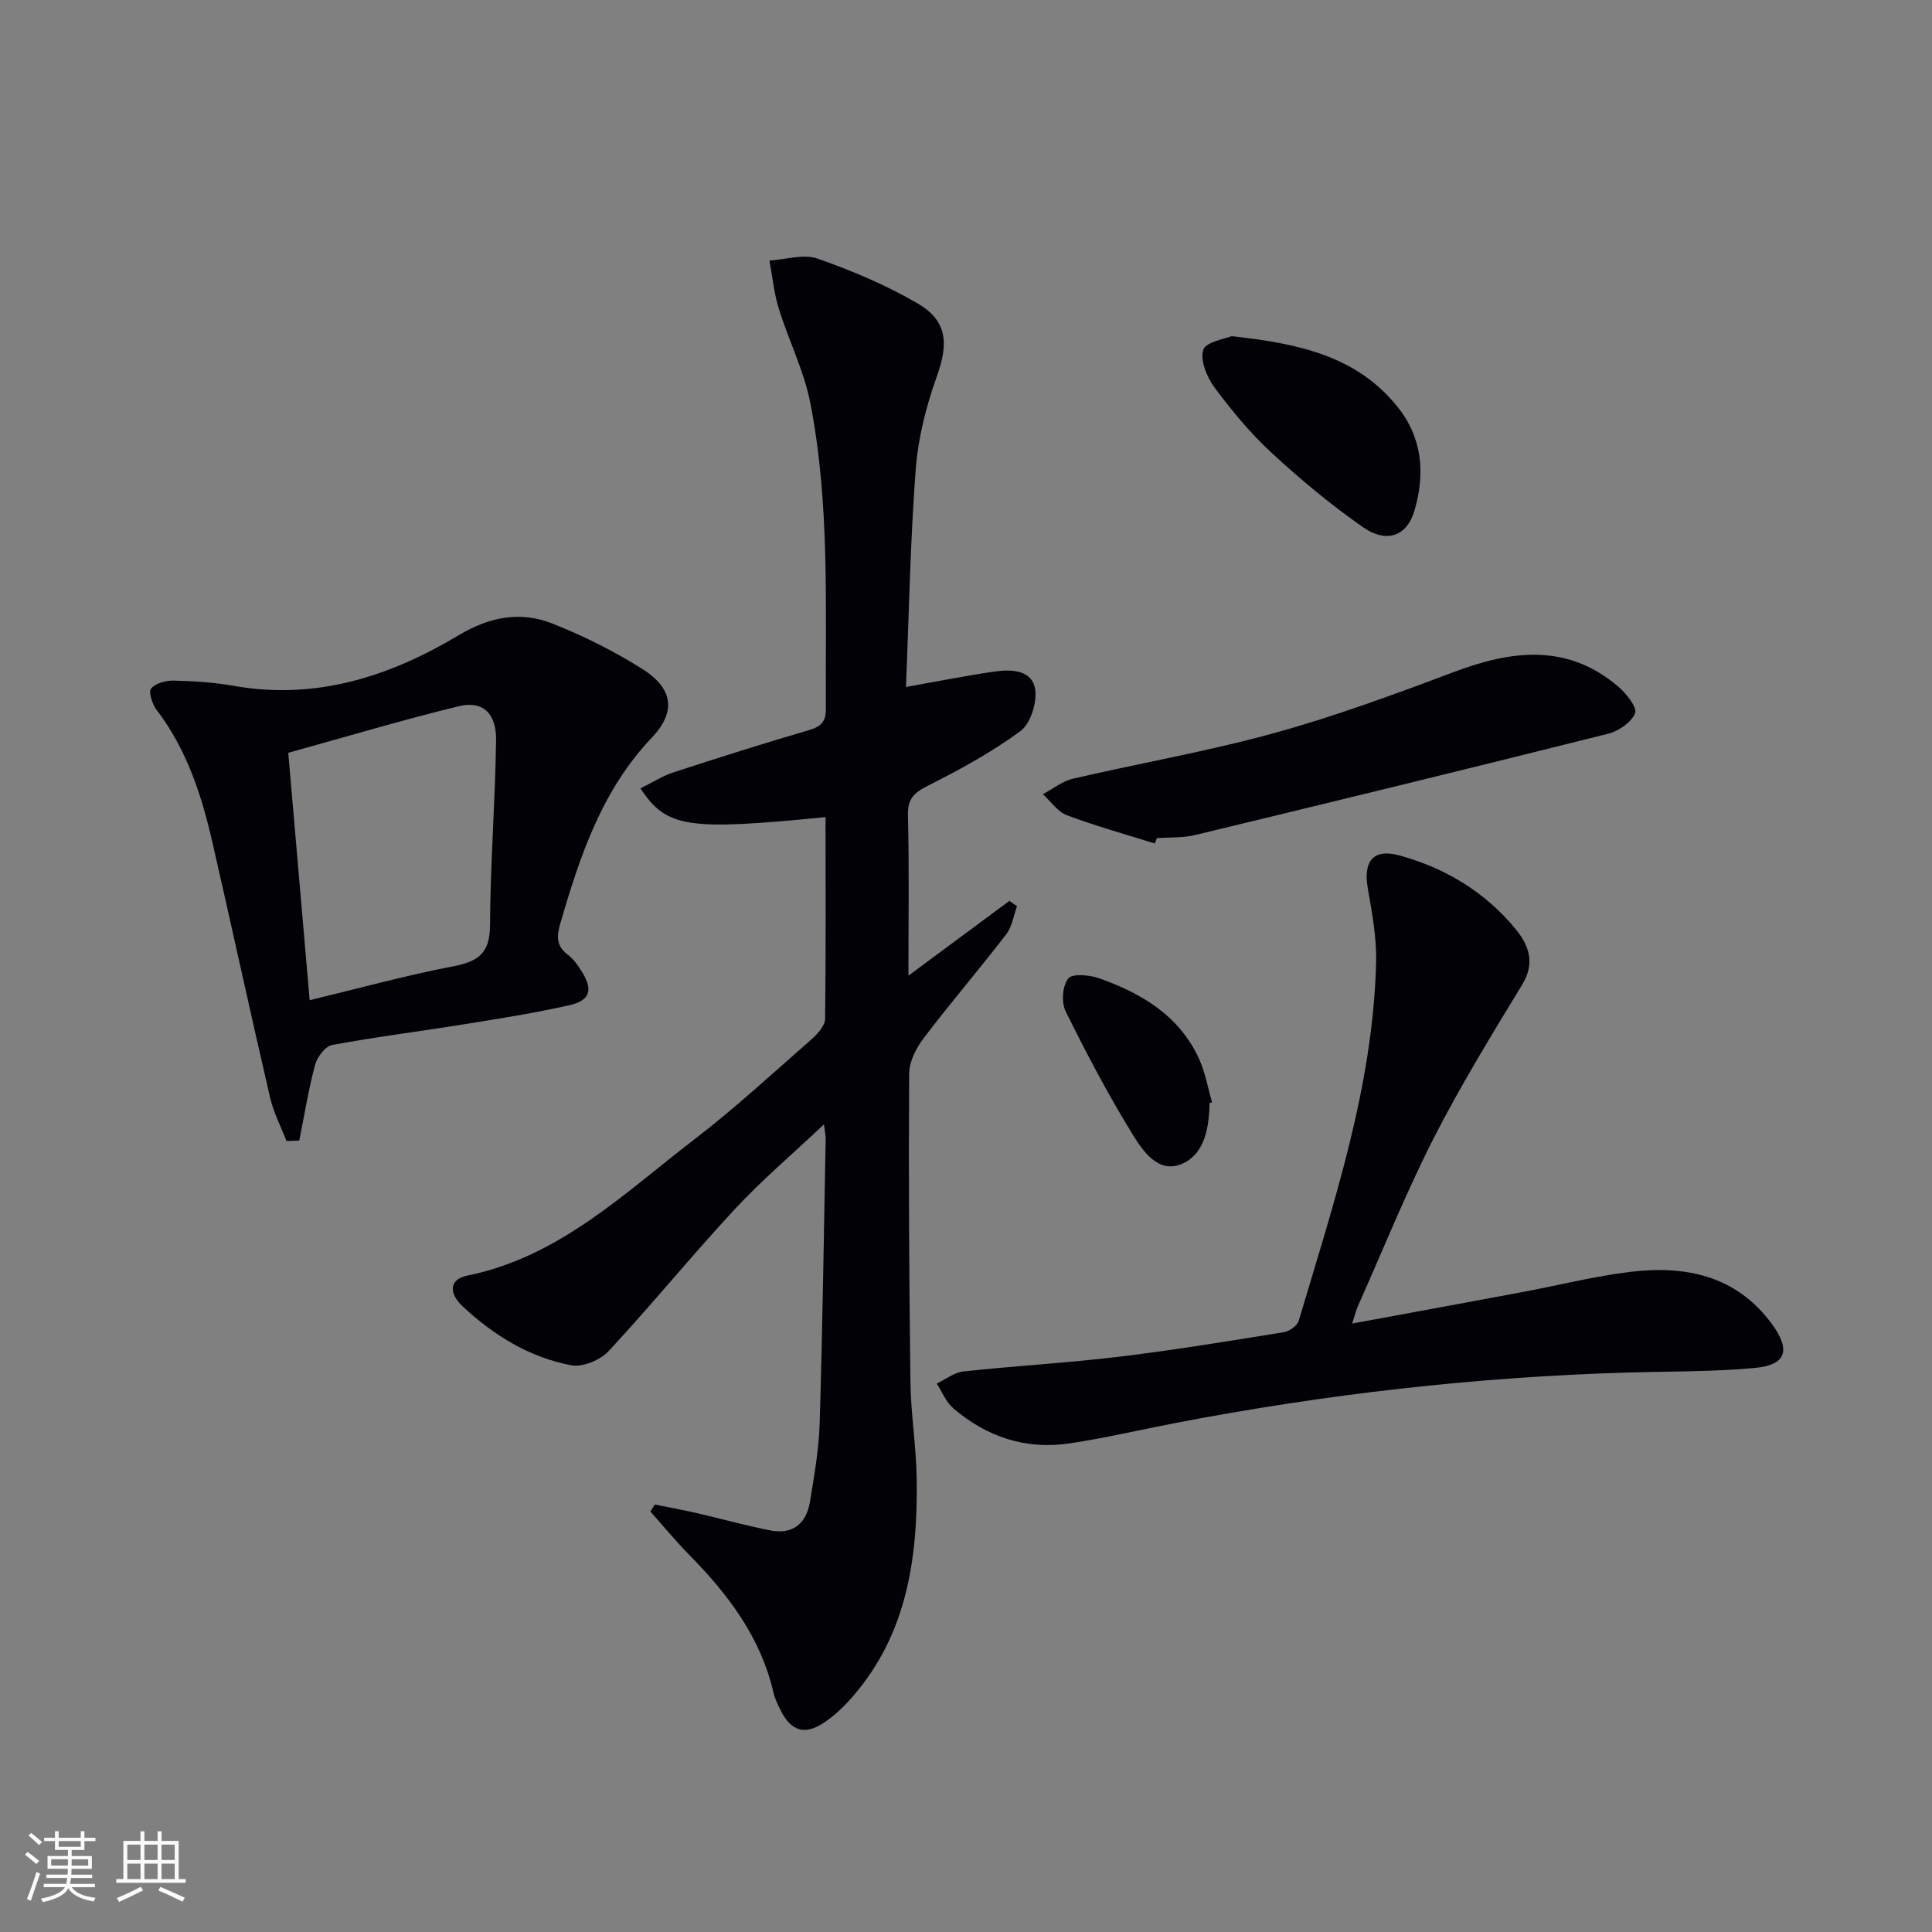
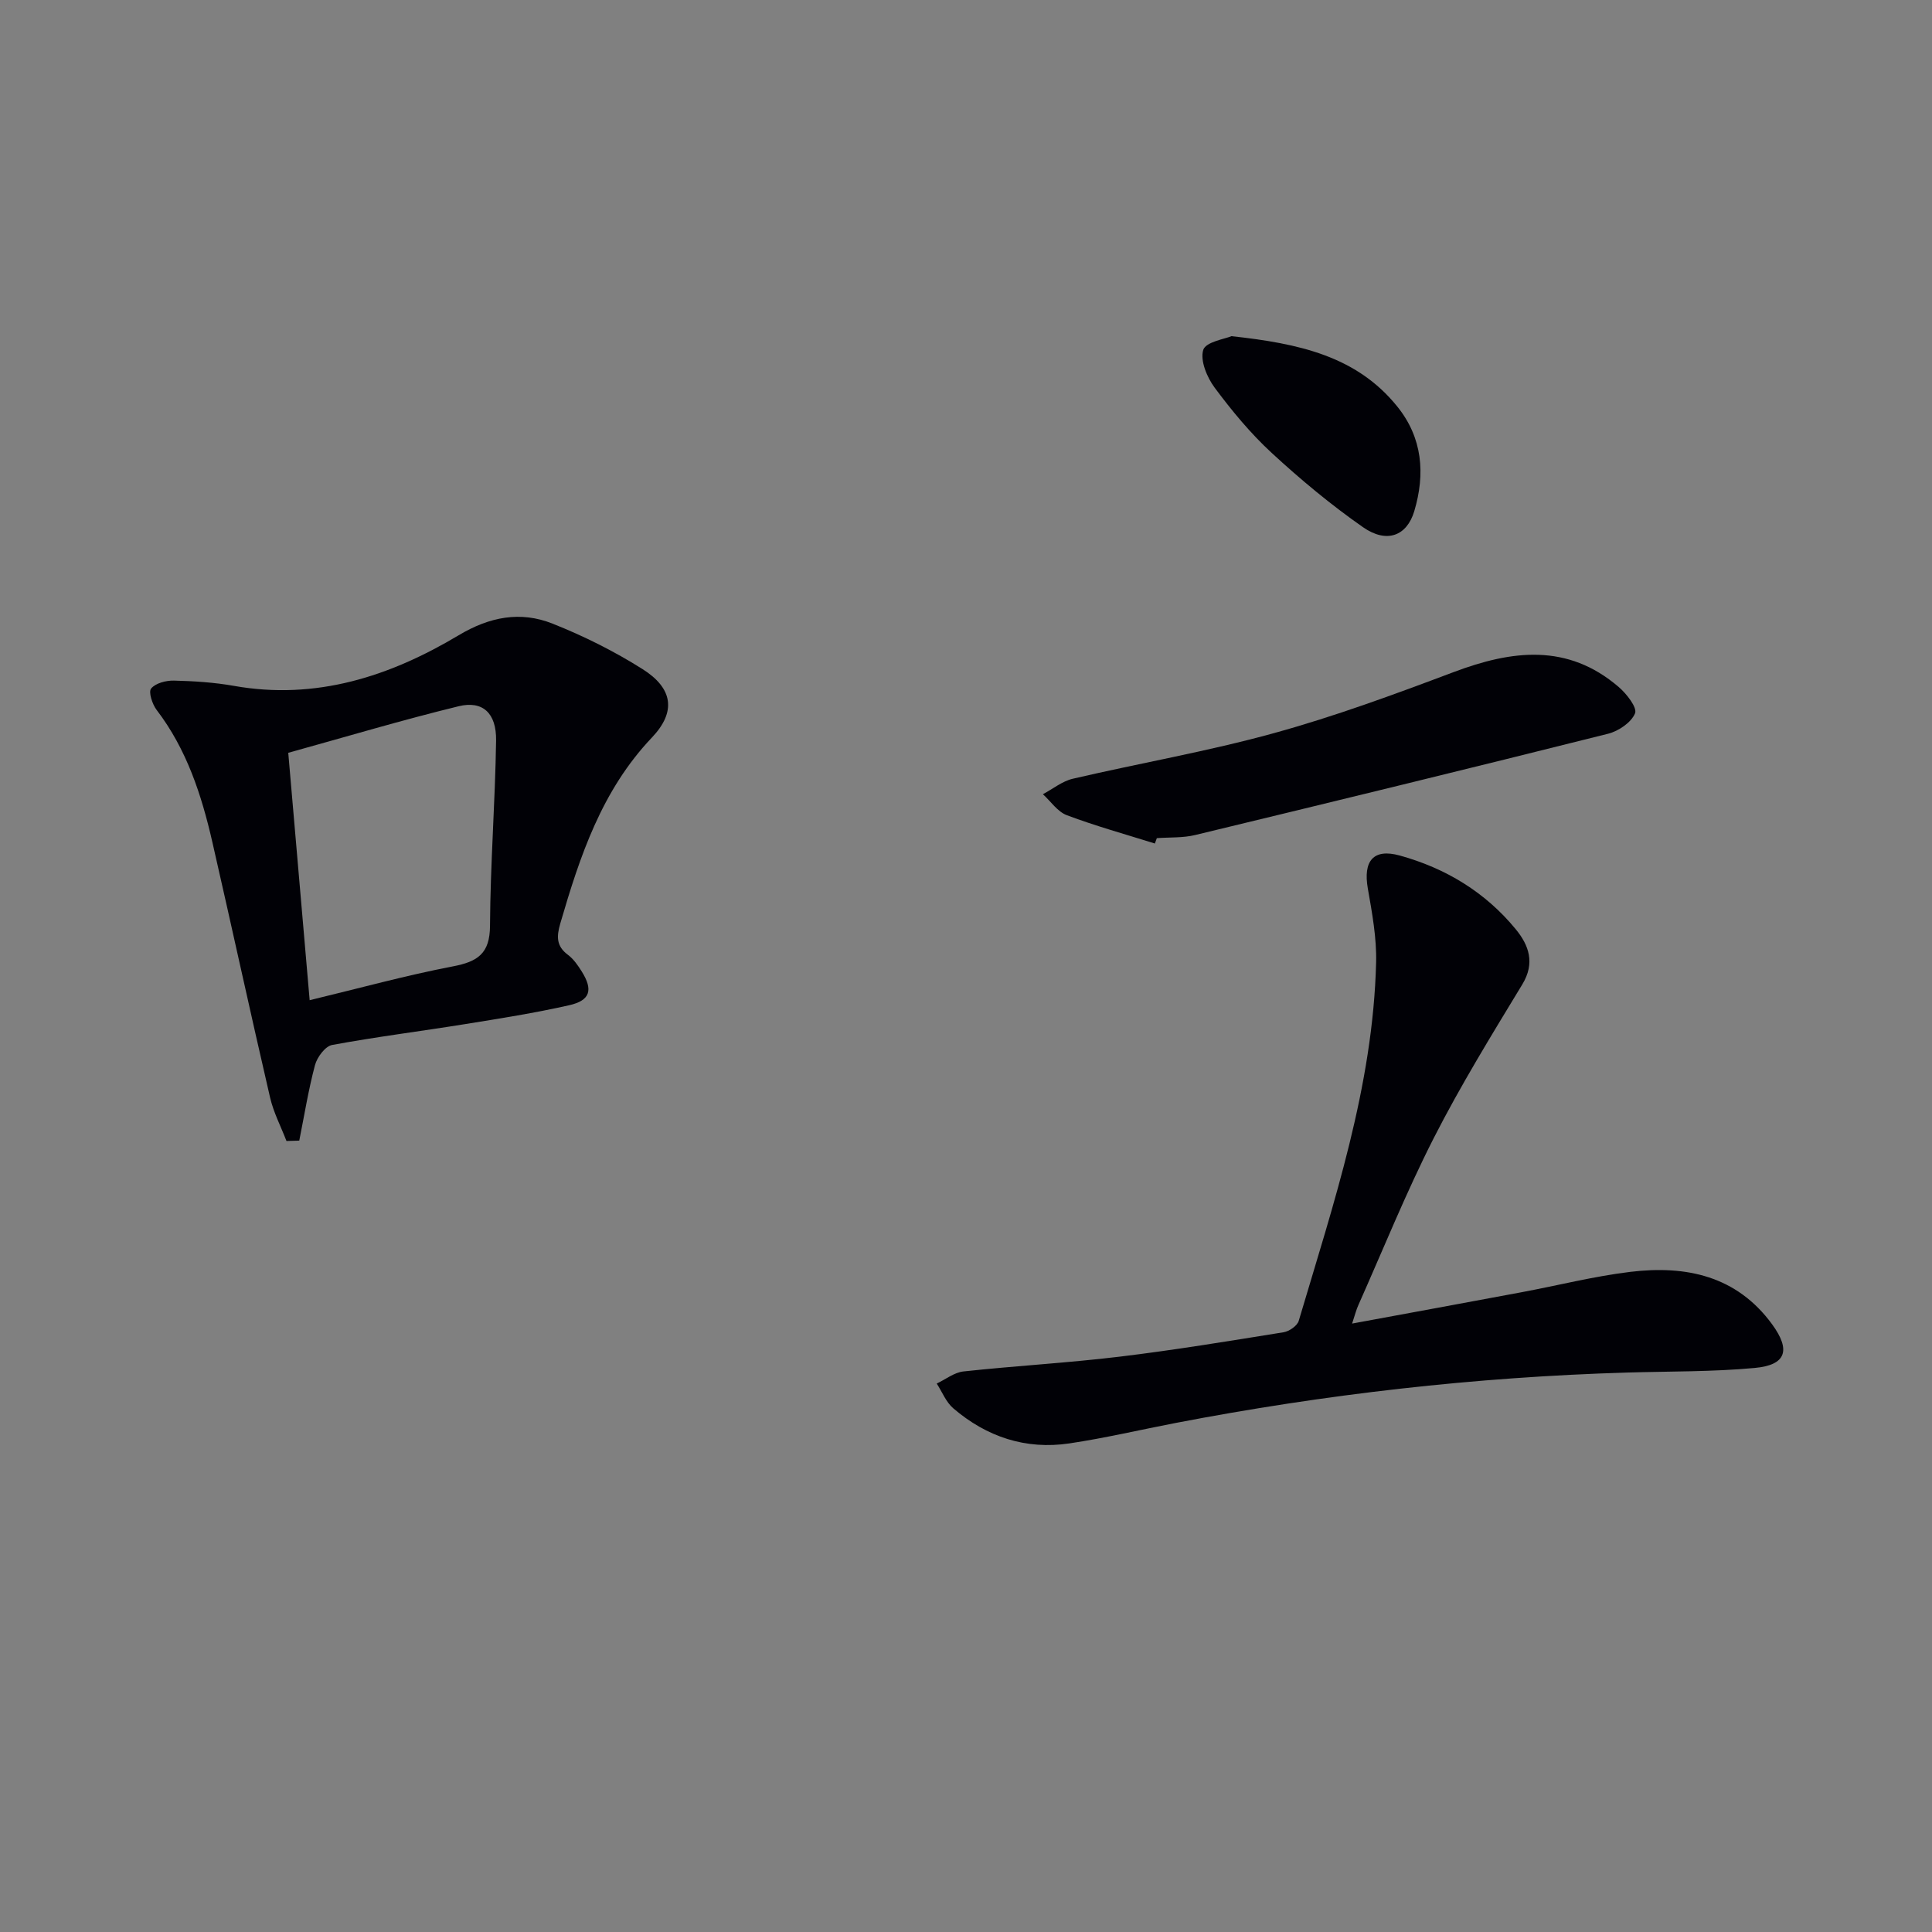
<svg xmlns="http://www.w3.org/2000/svg" enable-background="new 0 0 400 400" viewBox="0 0 400 400">
  <rect x="0" y="0" width="400" height="400" fill="#808080" stroke="none" />
  <g fill="#010106">
-     <path d="m170.92 169.17c-28.62 2.84-32.9 2.23-38.32-5.94 2.35-1.16 4.52-2.56 6.9-3.34 9.29-3.04 18.62-5.98 28-8.73 2.48-.73 3.51-1.73 3.49-4.42-.13-21.12.85-42.33-3.2-63.21-1.3-6.72-4.51-13.05-6.55-19.64-.99-3.2-1.31-6.62-1.93-9.94 3.34-.2 7.04-1.43 9.95-.41 7.14 2.5 14.23 5.49 20.75 9.3 6.18 3.61 6.37 8.34 3.96 15.06-2.21 6.16-3.88 12.75-4.38 19.26-1.13 14.91-1.39 29.88-2.02 45.07 6.74-1.19 12.67-2.4 18.65-3.23 3.39-.47 7.55-.19 8.11 3.78.38 2.75-.97 7.04-3.07 8.59-5.95 4.38-12.54 7.97-19.16 11.31-2.89 1.46-4.21 2.71-4.12 6.14.27 10.8.1 21.62.1 33.18 7.3-5.41 14.1-10.44 20.9-15.48.53.37 1.05.74 1.58 1.1-.72 1.96-1.02 4.25-2.24 5.83-5.58 7.24-11.54 14.19-17.06 21.46-1.57 2.06-3.02 4.88-3.03 7.35-.13 21.32-.01 42.65.27 63.97.09 6.63 1.19 13.25 1.29 19.88.26 16.98-2.15 33.23-14.36 46.38-1.46 1.57-3.12 3.03-4.91 4.21-3.89 2.58-6.73 1.71-8.85-2.51-.59-1.18-1.22-2.4-1.51-3.68-2.63-11.48-9.38-20.39-17.43-28.56-2.83-2.87-5.39-6-8.08-9.02.31-.48.62-.95.93-1.43 2.85.58 5.71 1.09 8.54 1.74 5.16 1.18 10.27 2.63 15.47 3.63 4.62.89 7.38-1.53 8.11-5.97.88-5.41 1.85-10.86 2.01-16.31.59-19.63.86-39.27 1.24-58.91.01-.61-.15-1.22-.36-2.89-6.57 6.2-12.87 11.54-18.45 17.55-8.92 9.6-17.21 19.79-26.13 29.39-1.72 1.85-5.36 3.38-7.71 2.94-8.67-1.63-16.08-6.2-22.5-12.19-3.02-2.82-2.68-5.64.87-6.36 19.04-3.84 32.46-16.99 47.01-28.16 8.44-6.48 16.29-13.73 24.3-20.75 1.27-1.11 2.83-2.83 2.85-4.29.18-13.81.09-27.62.09-41.75z" />
    <path d="m279.94 274.03c12.08-2.23 23.62-4.34 35.15-6.5 7.5-1.4 14.94-3.3 22.5-4.21 11.45-1.37 21.93.79 29.29 10.84 3.93 5.37 2.95 8.46-3.58 9.06-8.76.81-17.6.69-26.41.95-31.45.93-62.6 4.5-93.49 10.44-7.33 1.41-14.61 3.13-21.99 4.23-9.05 1.35-17.14-1.35-24.05-7.27-1.5-1.29-2.3-3.39-3.42-5.12 1.85-.87 3.63-2.31 5.55-2.51 10.74-1.16 21.54-1.76 32.26-3.05 11.37-1.37 22.69-3.24 34-5.06 1.17-.19 2.83-1.33 3.14-2.37 7.22-24.34 15.39-48.5 16.02-74.23.12-5.07-.83-10.21-1.71-15.24-1.01-5.73 1.12-8.37 6.58-6.87 9.52 2.62 17.75 7.6 24.05 15.28 2.69 3.28 4.04 6.96 1.36 11.39-6.36 10.48-12.8 20.95-18.36 31.86-5.72 11.24-10.44 22.98-15.58 34.52-.47 1.02-.73 2.12-1.31 3.86z" />
    <path d="m59.31 236.23c-1.15-2.99-2.67-5.89-3.39-8.98-4.09-17.62-7.92-35.3-11.96-52.93-2.24-9.76-5.31-19.19-11.52-27.32-.91-1.19-1.74-3.74-1.15-4.45.92-1.12 3.1-1.68 4.73-1.64 4.14.1 8.33.37 12.4 1.09 17.01 3.02 32.29-1.96 46.55-10.48 6.41-3.83 12.79-5.05 19.44-2.4 6.45 2.56 12.76 5.71 18.62 9.41 6.29 3.97 7.03 8.81 1.94 14.17-10.4 10.95-14.9 24.55-18.97 38.5-.79 2.72-.83 4.7 1.61 6.51 1.16.87 2.06 2.19 2.85 3.45 2.36 3.79 1.76 5.97-2.6 6.96-7.12 1.61-14.35 2.75-21.56 3.91-9.18 1.48-18.41 2.63-27.54 4.32-1.42.26-3.1 2.52-3.54 4.15-1.37 5.14-2.21 10.42-3.26 15.65-.87.04-1.76.06-2.65.08zm4.8-29.15c10.3-2.48 19.9-5.13 29.65-7 5.13-.98 7.66-2.64 7.69-8.39.07-12.8 1.07-25.59 1.26-38.39.08-5.67-2.78-8.29-7.75-7.08-11.7 2.85-23.26 6.31-35.28 9.64 1.48 17.15 2.94 33.99 4.43 51.22z" />
    <path d="m239.1 174.64c-6.09-1.91-12.26-3.62-18.22-5.86-1.93-.72-3.32-2.86-4.96-4.35 2.06-1.09 4-2.69 6.19-3.2 13.87-3.23 27.95-5.66 41.67-9.45 12.6-3.47 24.93-8.02 37.18-12.63 12.05-4.54 23.58-6.02 34.18 3.09 1.63 1.4 3.86 4.25 3.38 5.44-.77 1.89-3.4 3.68-5.57 4.23-28.46 7.14-56.96 14.08-85.49 20.97-2.55.62-5.29.45-7.95.65-.14.37-.28.74-.41 1.11z" />
    <path d="m254.96 69.6c13.96 1.52 25.88 4.11 34.31 14.54 5.25 6.49 5.85 13.95 3.54 21.69-1.53 5.13-5.69 6.75-10.6 3.33-6.65-4.64-12.95-9.88-18.92-15.39-4.38-4.04-8.25-8.72-11.81-13.51-1.59-2.14-3.04-5.63-2.36-7.82.54-1.68 4.52-2.26 5.84-2.84z" />
-     <path d="m250.4 228.38c0 .33.01.67 0 1-.21 4.82-1.3 9.88-5.94 11.69-4.7 1.82-7.81-2.75-9.85-6.03-5.12-8.28-9.66-16.93-13.98-25.66-.91-1.84-.67-5.28.53-6.79.86-1.08 4.43-.75 6.43-.04 8.81 3.12 16.62 7.77 20.69 16.74 1.27 2.81 1.8 5.96 2.66 8.95-.18.03-.36.08-.54.14z" />
  </g>
-   <path d="m5.17 384 .55-.58c.85.61 1.65 1.24 2.4 1.87l-.59.64c-.83-.73-1.62-1.38-2.36-1.93m1.22 9.53-.82-.34c.71-1.76 1.37-3.64 1.98-5.63.24.13.5.25.76.36-.6 1.67-1.24 3.54-1.92 5.61m-.5-13.5.57-.54c.56.44 1.31 1.06 2.26 1.87l-.64.64c-.68-.66-1.41-1.32-2.19-1.97m3.25.46h2.24v-1.36h.77v1.36h4.57v-1.36h.76v1.36h2.28v.69h-2.28v1.84h-2.64v1.26h4.18v2.64h-4.21c0 .45-.02.86-.05 1.21h4.32v.69h-4.38c-.04.34-.1.75-.19 1.22h5.15v.69h-4.82c.87 1.19 2.51 1.92 4.93 2.19-.17.32-.3.57-.37.76-2.77-.49-4.52-1.41-5.26-2.76-.56 1.26-2.3 2.23-5.24 2.9-.12-.24-.26-.48-.43-.72 2.73-.55 4.38-1.34 4.96-2.38h-4.38v-.69h4.65c.1-.38.17-.79.21-1.22h-4.32v-.69h4.4c.03-.34.05-.75.05-1.21h-4.2v-2.64h4.23v-1.26h-2.69v-1.84h-2.24zm1.46 4.46v1.29h3.45c.01-.4.02-.57.01-.53v-.32-.45h-3.46zm1.55-2.59h4.57v-1.19h-4.57zm6.11 2.59h-3.42v.77c-.01.19-.01.37-.02.53h3.44z" fill="#fafafc" />
-   <path d="m32.63 379.16h.82v1.98h3.54v7.89h1.46v.78h-14.37v-.78h1.46v-7.89h3.54v-1.98h.82v1.98h2.73zm-3.49 11.48.5.73c-1.61.82-3.28 1.63-5 2.41-.13-.27-.28-.55-.44-.82 1.75-.72 3.4-1.49 4.94-2.32m-2.78-5.55h2.73v-3.18h-2.73zm0 3.95h2.73v-3.2h-2.73zm3.54-3.95h2.73v-3.18h-2.73zm0 3.95h2.73v-3.2h-2.73zm7.89 4.68c-1.84-.92-3.51-1.7-5.02-2.32l.45-.73c1.89.8 3.57 1.55 5.04 2.23zm-1.62-11.81h-2.73v3.18h2.73zm-2.73 7.13h2.73v-3.2h-2.73z" fill="#fafafc" />
</svg>